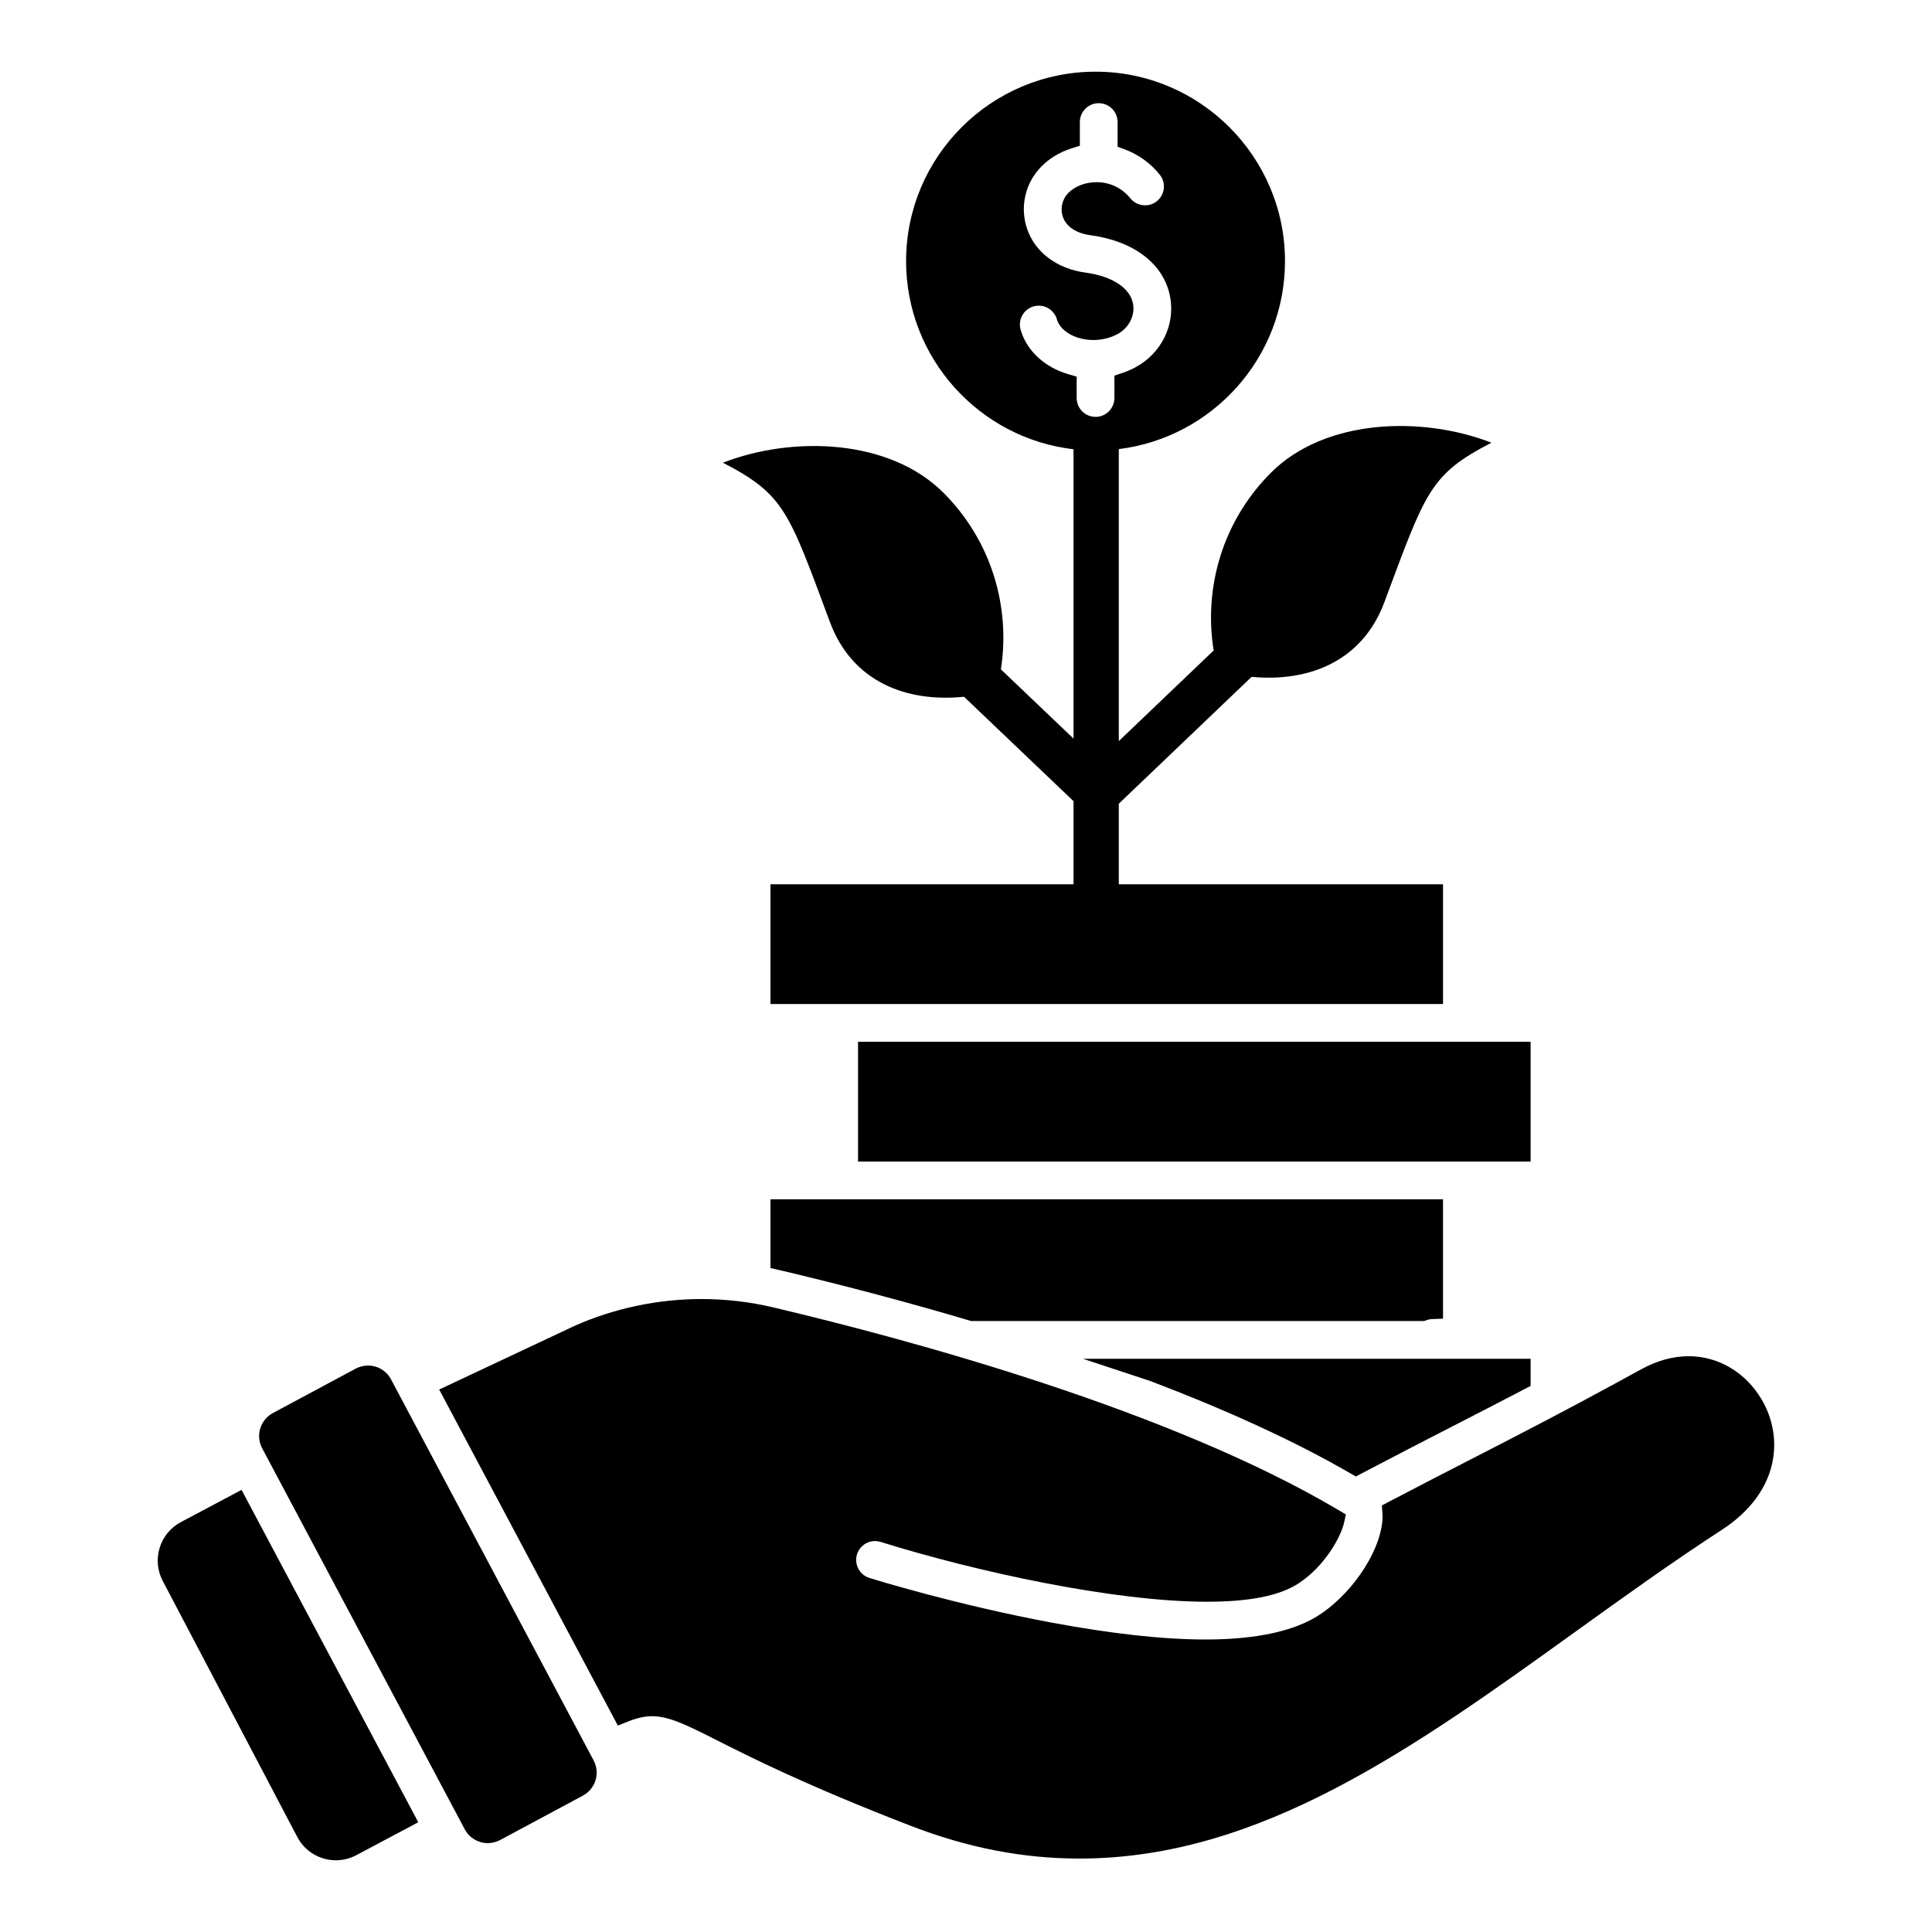
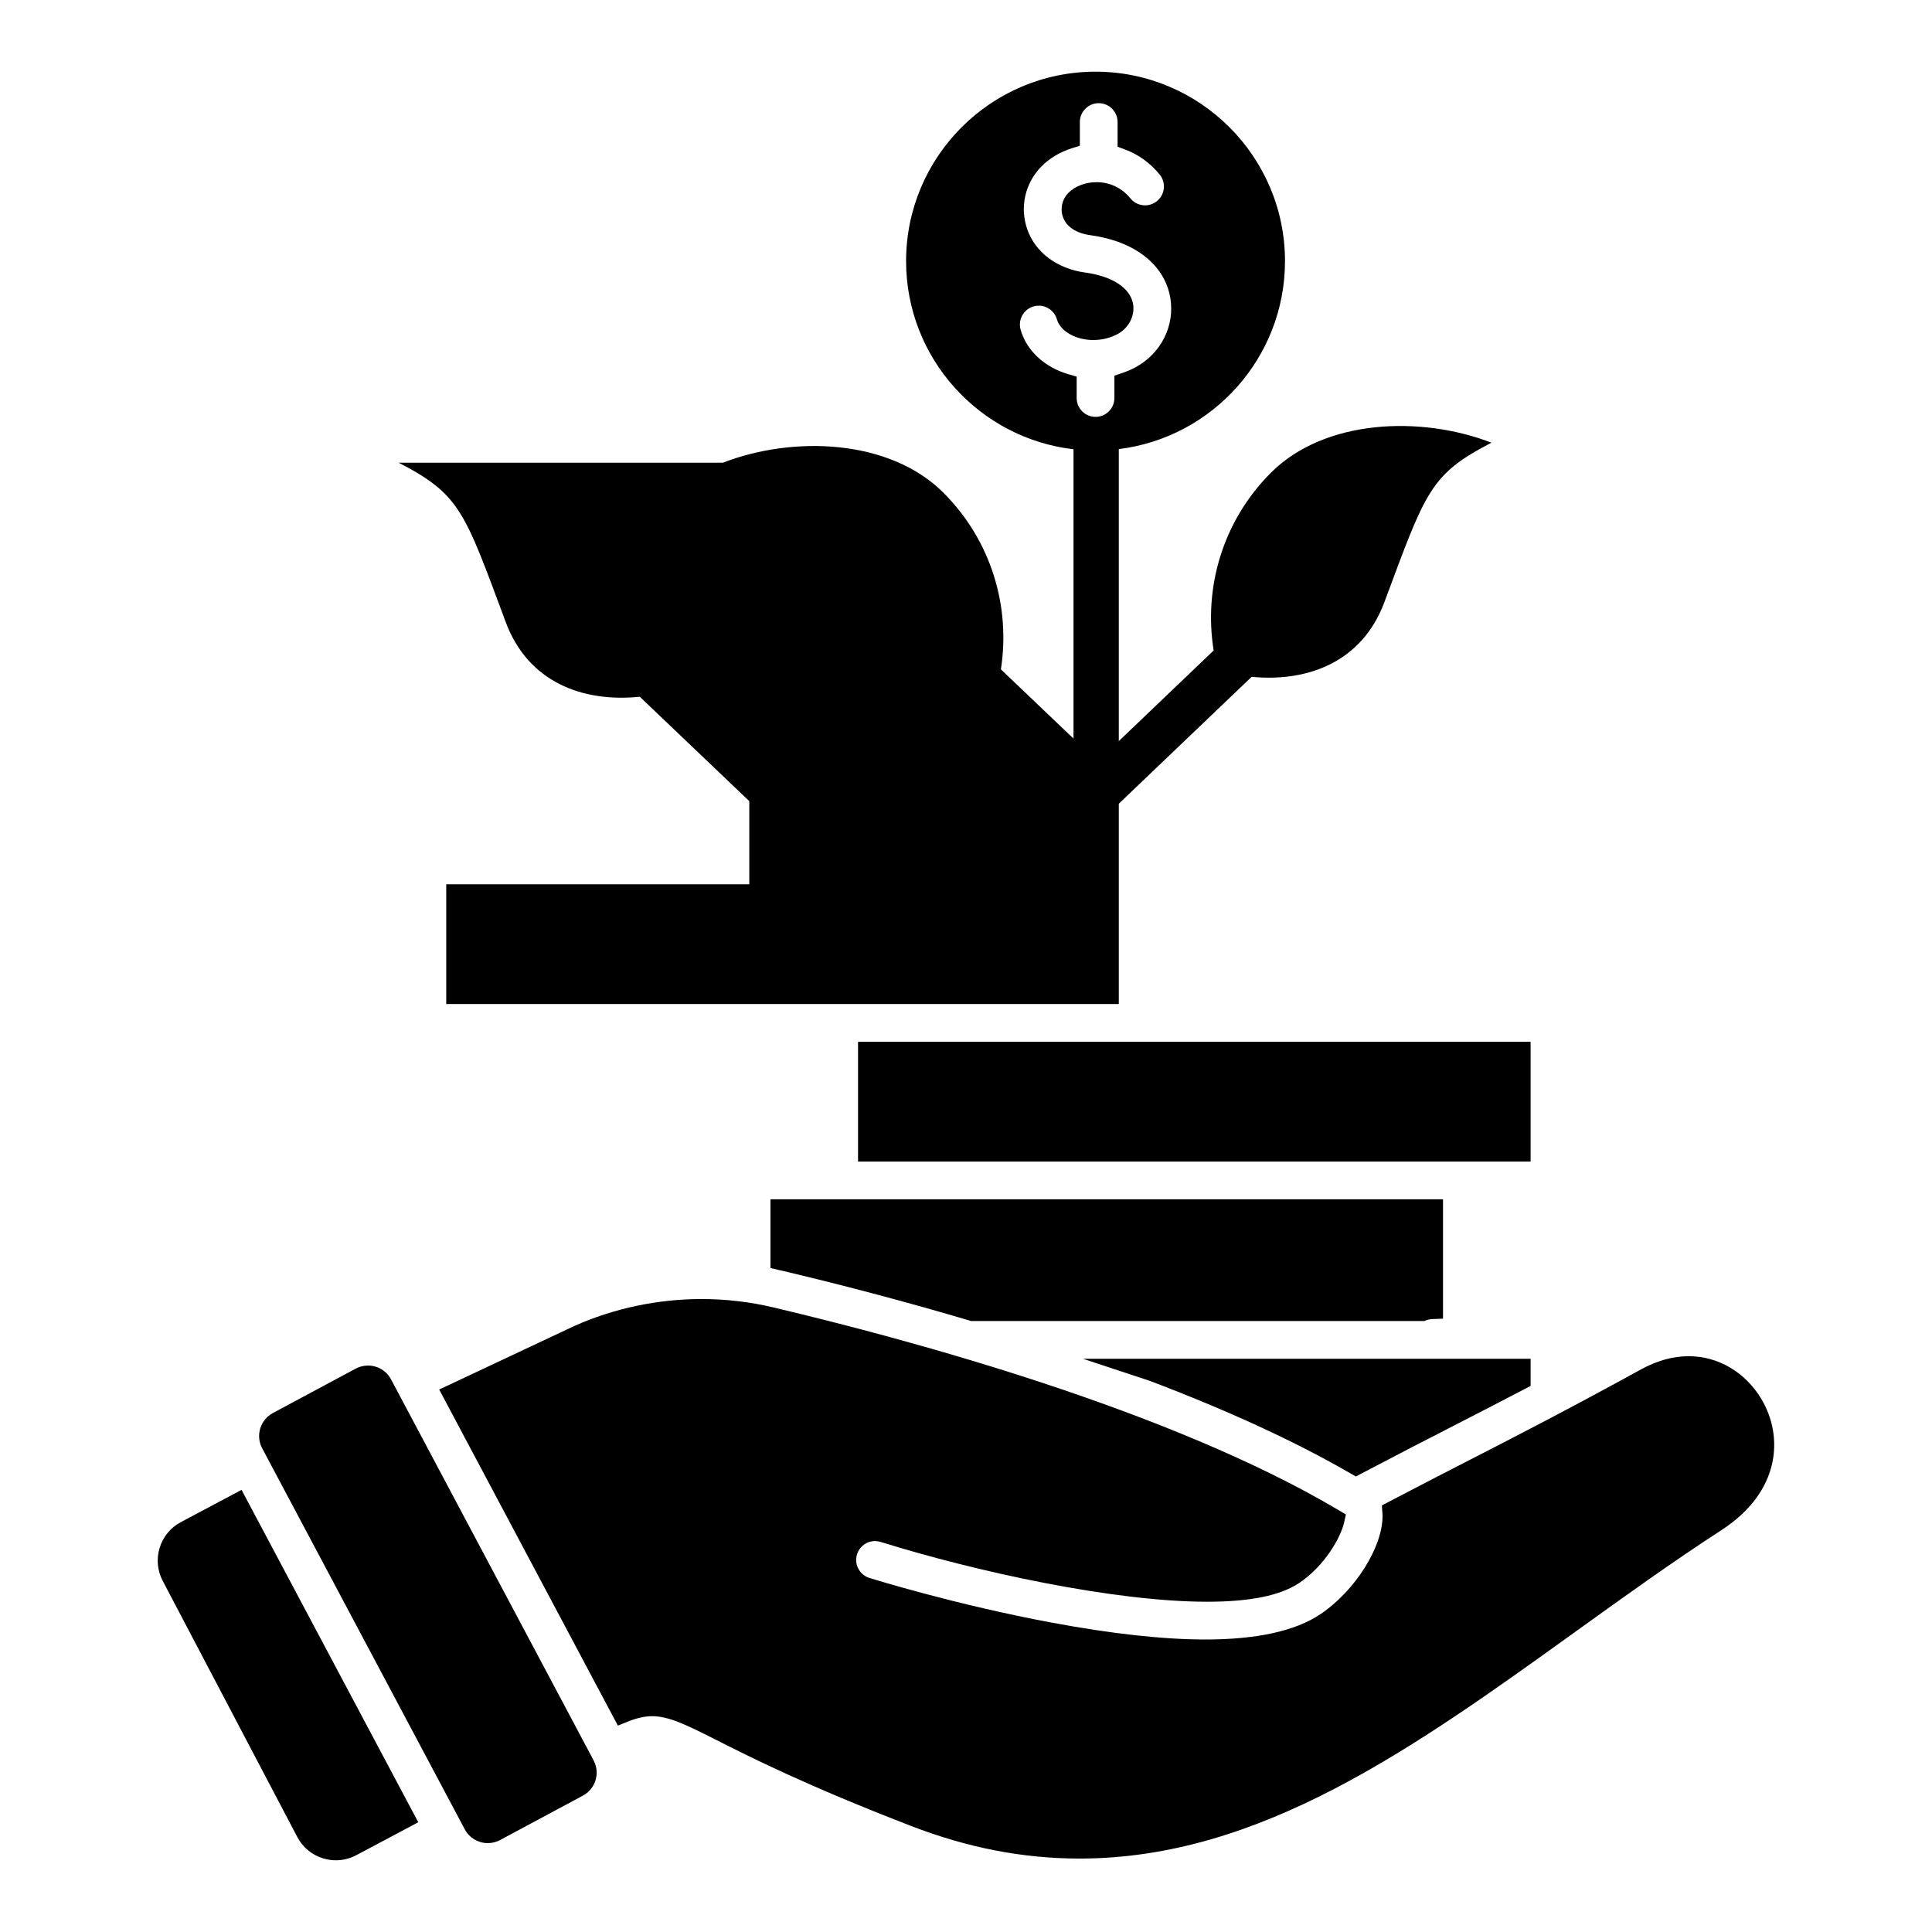
<svg xmlns="http://www.w3.org/2000/svg" id="Layer_1" viewBox="0 0 512 512" data-name="Layer 1">
-   <path d="m405.626 307.824h-178.236v-31.742h178.236zm-47.754 82.631 1.434.831 1.467-.771c9.289-4.888 16.986-8.84 24.43-12.662l.129-.066c5.926-3.042 12.053-6.188 18.686-9.662l1.608-.842v-7.194h-118.626l17.579 5.806c20.882 7.908 38.812 16.173 53.293 24.562zm21.651-40.887 2.892-.104v-31.64h-178.236v18.223l2.321.539c.138.032.681.146.681.146 16.959 4.014 33.707 8.466 49.767 13.231l.418.124h120.065l.514-.194c.518-.196 1.049-.306 1.579-.325zm-275.907 15.953c-1.204-2.245-3.537-3.635-6.094-3.635-1.135 0-2.266.285-3.27.823l-21.93 11.76c-2.198 1.179-3.045 3.073-3.355 4.099-.31 1.024-.653 3.071.526 5.271l53.686 100.972c1.205 2.245 3.537 3.635 6.093 3.635 1.137 0 2.268-.285 3.271-.824l21.929-11.759c2.198-1.179 3.045-3.073 3.355-4.098s.653-3.072-.526-5.271l-53.686-100.972zm-55.688 37.859c-2.721 1.445-4.717 3.867-5.621 6.82-.904 2.952-.605 6.076.84 8.797l35.671 67.885c1.443 2.716 3.858 4.702 6.809 5.604 1.101.339 2.243.511 3.39.511 1.869 0 3.74-.469 5.409-1.356l16.421-8.724-46.834-88.084zm418.85-32.634c-4.245-7.1-11.439-11.338-19.245-11.338-4.165 0-8.406 1.169-12.604 3.474-19.251 10.567-31.772 16.995-45.029 23.801-6.375 3.272-13.6 6.981-21.958 11.363l-1.728.906.127 1.946c.008.122.019.242.031.363.006.064.015.129.017.196.18 8.335-7.24 20.162-16.539 26.367-6.621 4.419-16.855 6.659-30.418 6.659-11.092 0-24.786-1.504-40.702-4.469-25.458-4.744-47.405-11.553-48.327-11.841-2.629-.821-4.102-3.632-3.281-6.264.655-2.1 2.573-3.511 4.771-3.511.503 0 1.005.077 1.493.229 25.291 7.89 61.84 15.851 86.482 15.85 11.426 0 19.417-1.627 24.431-4.973 6.746-4.502 11.022-12.084 11.904-16.03l.475-2.124-1.871-1.11c-44.612-26.48-113.091-45.062-149.939-53.78-6.178-1.461-12.557-2.202-18.96-2.202-11.617 0-23.3 2.482-33.787 7.178l-35.731 16.806 47.352 89.061 2.503-1.01c2.511-1.012 4.604-1.483 6.589-1.483 4.328 0 8.912 2.212 16.642 6.122 9.06 4.585 24.224 12.26 51.938 22.954 15.084 5.822 29.701 8.652 44.685 8.652 47.842 0 88.557-29.29 131.663-60.301 12.506-8.997 25.438-18.3 38.482-26.769 15.574-10.11 16.513-24.725 10.534-34.724zm-275.197-248.125c18.71-7.243 44.218-6.262 58.435 7.955 12.751 12.751 17.811 30.261 15.232 46.811l19.245 18.347v-76.676c-24.943-2.902-44.37-24.147-44.37-49.857 0-27.684 22.522-50.205 50.206-50.205s50.207 22.521 50.207 50.205c0 25.597-19.258 46.765-44.043 49.815v77.38l25.138-24.013c-2.688-16.639 2.353-34.285 15.182-47.113 14.216-14.216 39.725-15.197 58.435-7.955-16.296 8.45-17.394 12.783-28.366 42.248-5.864 15.746-20.094 21.245-35.189 19.805l-35.2 33.624v21.349h85.922v31.74h-178.236v-31.74h80.314v-22.029l-29.022-27.668c-15.218 1.554-29.616-3.914-35.523-19.776-10.972-29.465-12.071-33.798-28.366-42.248zm91.592-23.439 2.156.632v5.661c0 2.757 2.243 5 5 5s5-2.243 5-5v-5.921l2.038-.69c1.256-.425 2.44-.935 3.518-1.512 6.86-3.685 10.567-11.159 9.226-18.601-1.566-8.687-9.464-14.825-21.126-16.419-3.813-.522-6.412-2.258-7.318-4.887-.746-2.162-.19-4.627 1.416-6.281 1.755-1.808 4.568-2.886 7.527-2.886.18 0 .36.004.535.012 3.311.146 6.303 1.665 8.424 4.278.953 1.174 2.369 1.848 3.885 1.848 1.158 0 2.247-.387 3.147-1.118 1.037-.842 1.684-2.037 1.822-3.366.138-1.328-.25-2.631-1.092-3.668-2.463-3.034-5.645-5.334-9.2-6.65l-1.958-.726v-6.542c0-2.757-2.243-5-5-5s-5 2.243-5 5v6.277l-2.1.661c-3.194 1.004-6.018 2.703-8.164 4.913-4.272 4.4-5.689 10.726-3.696 16.507 2.136 6.193 7.899 10.506 15.417 11.534 7.156.98 11.881 4.079 12.64 8.287.562 3.117-1.129 6.413-4.115 8.017-1.912 1.026-4.13 1.568-6.415 1.568-1.792 0-3.561-.347-5.114-1.004-2.354-.995-4.008-2.626-4.535-4.474-.611-2.136-2.586-3.628-4.805-3.628-.463 0-.926.065-1.377.194-2.651.758-4.191 3.531-3.433 6.182 1.364 4.772 5.103 8.76 10.258 10.938.758.32 1.58.61 2.441.863z" />
+   <path d="m405.626 307.824h-178.236v-31.742h178.236zm-47.754 82.631 1.434.831 1.467-.771c9.289-4.888 16.986-8.84 24.43-12.662l.129-.066c5.926-3.042 12.053-6.188 18.686-9.662l1.608-.842v-7.194h-118.626l17.579 5.806c20.882 7.908 38.812 16.173 53.293 24.562zm21.651-40.887 2.892-.104v-31.64h-178.236v18.223l2.321.539c.138.032.681.146.681.146 16.959 4.014 33.707 8.466 49.767 13.231l.418.124h120.065l.514-.194c.518-.196 1.049-.306 1.579-.325zm-275.907 15.953c-1.204-2.245-3.537-3.635-6.094-3.635-1.135 0-2.266.285-3.27.823l-21.93 11.76c-2.198 1.179-3.045 3.073-3.355 4.099-.31 1.024-.653 3.071.526 5.271l53.686 100.972c1.205 2.245 3.537 3.635 6.093 3.635 1.137 0 2.268-.285 3.271-.824l21.929-11.759c2.198-1.179 3.045-3.073 3.355-4.098s.653-3.072-.526-5.271l-53.686-100.972zm-55.688 37.859c-2.721 1.445-4.717 3.867-5.621 6.82-.904 2.952-.605 6.076.84 8.797l35.671 67.885c1.443 2.716 3.858 4.702 6.809 5.604 1.101.339 2.243.511 3.39.511 1.869 0 3.74-.469 5.409-1.356l16.421-8.724-46.834-88.084zm418.85-32.634c-4.245-7.1-11.439-11.338-19.245-11.338-4.165 0-8.406 1.169-12.604 3.474-19.251 10.567-31.772 16.995-45.029 23.801-6.375 3.272-13.6 6.981-21.958 11.363l-1.728.906.127 1.946c.008.122.019.242.031.363.006.064.015.129.017.196.18 8.335-7.24 20.162-16.539 26.367-6.621 4.419-16.855 6.659-30.418 6.659-11.092 0-24.786-1.504-40.702-4.469-25.458-4.744-47.405-11.553-48.327-11.841-2.629-.821-4.102-3.632-3.281-6.264.655-2.1 2.573-3.511 4.771-3.511.503 0 1.005.077 1.493.229 25.291 7.89 61.84 15.851 86.482 15.85 11.426 0 19.417-1.627 24.431-4.973 6.746-4.502 11.022-12.084 11.904-16.03l.475-2.124-1.871-1.11c-44.612-26.48-113.091-45.062-149.939-53.78-6.178-1.461-12.557-2.202-18.96-2.202-11.617 0-23.3 2.482-33.787 7.178l-35.731 16.806 47.352 89.061 2.503-1.01c2.511-1.012 4.604-1.483 6.589-1.483 4.328 0 8.912 2.212 16.642 6.122 9.06 4.585 24.224 12.26 51.938 22.954 15.084 5.822 29.701 8.652 44.685 8.652 47.842 0 88.557-29.29 131.663-60.301 12.506-8.997 25.438-18.3 38.482-26.769 15.574-10.11 16.513-24.725 10.534-34.724zm-275.197-248.125c18.71-7.243 44.218-6.262 58.435 7.955 12.751 12.751 17.811 30.261 15.232 46.811l19.245 18.347v-76.676c-24.943-2.902-44.37-24.147-44.37-49.857 0-27.684 22.522-50.205 50.206-50.205s50.207 22.521 50.207 50.205c0 25.597-19.258 46.765-44.043 49.815v77.38l25.138-24.013c-2.688-16.639 2.353-34.285 15.182-47.113 14.216-14.216 39.725-15.197 58.435-7.955-16.296 8.45-17.394 12.783-28.366 42.248-5.864 15.746-20.094 21.245-35.189 19.805l-35.2 33.624v21.349v31.74h-178.236v-31.74h80.314v-22.029l-29.022-27.668c-15.218 1.554-29.616-3.914-35.523-19.776-10.972-29.465-12.071-33.798-28.366-42.248zm91.592-23.439 2.156.632v5.661c0 2.757 2.243 5 5 5s5-2.243 5-5v-5.921l2.038-.69c1.256-.425 2.44-.935 3.518-1.512 6.86-3.685 10.567-11.159 9.226-18.601-1.566-8.687-9.464-14.825-21.126-16.419-3.813-.522-6.412-2.258-7.318-4.887-.746-2.162-.19-4.627 1.416-6.281 1.755-1.808 4.568-2.886 7.527-2.886.18 0 .36.004.535.012 3.311.146 6.303 1.665 8.424 4.278.953 1.174 2.369 1.848 3.885 1.848 1.158 0 2.247-.387 3.147-1.118 1.037-.842 1.684-2.037 1.822-3.366.138-1.328-.25-2.631-1.092-3.668-2.463-3.034-5.645-5.334-9.2-6.65l-1.958-.726v-6.542c0-2.757-2.243-5-5-5s-5 2.243-5 5v6.277l-2.1.661c-3.194 1.004-6.018 2.703-8.164 4.913-4.272 4.4-5.689 10.726-3.696 16.507 2.136 6.193 7.899 10.506 15.417 11.534 7.156.98 11.881 4.079 12.64 8.287.562 3.117-1.129 6.413-4.115 8.017-1.912 1.026-4.13 1.568-6.415 1.568-1.792 0-3.561-.347-5.114-1.004-2.354-.995-4.008-2.626-4.535-4.474-.611-2.136-2.586-3.628-4.805-3.628-.463 0-.926.065-1.377.194-2.651.758-4.191 3.531-3.433 6.182 1.364 4.772 5.103 8.76 10.258 10.938.758.32 1.58.61 2.441.863z" />
</svg>